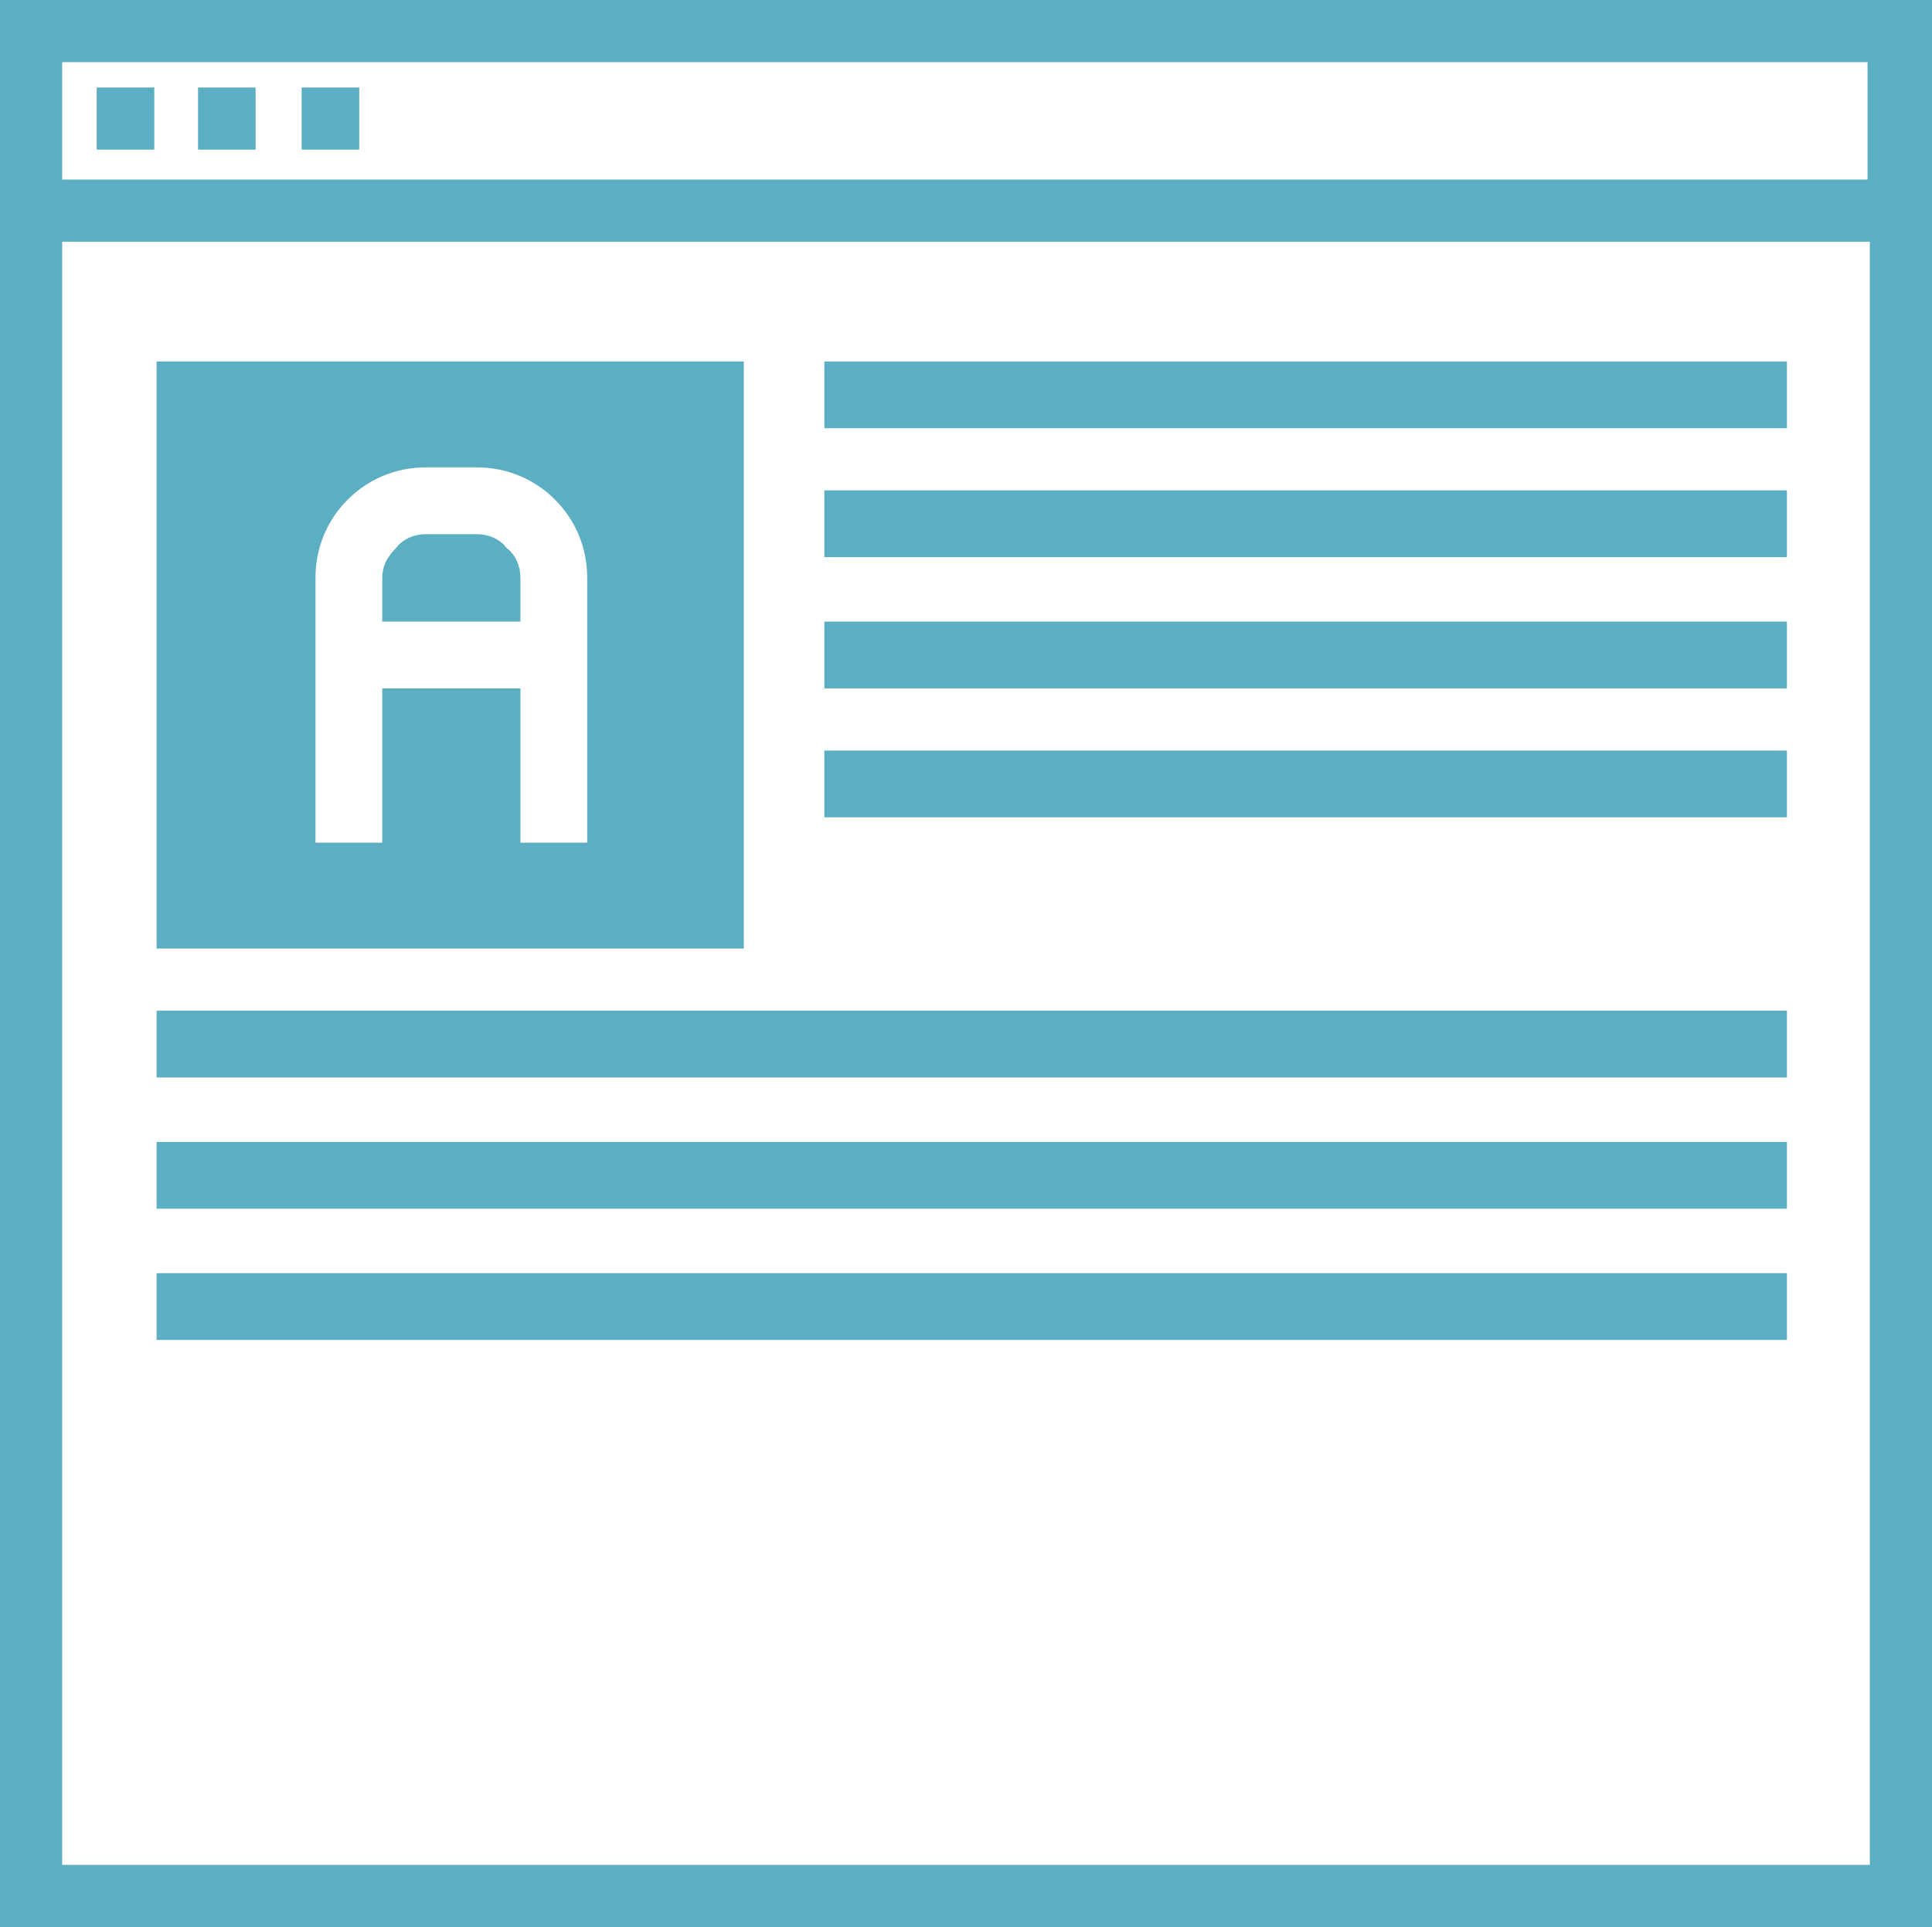
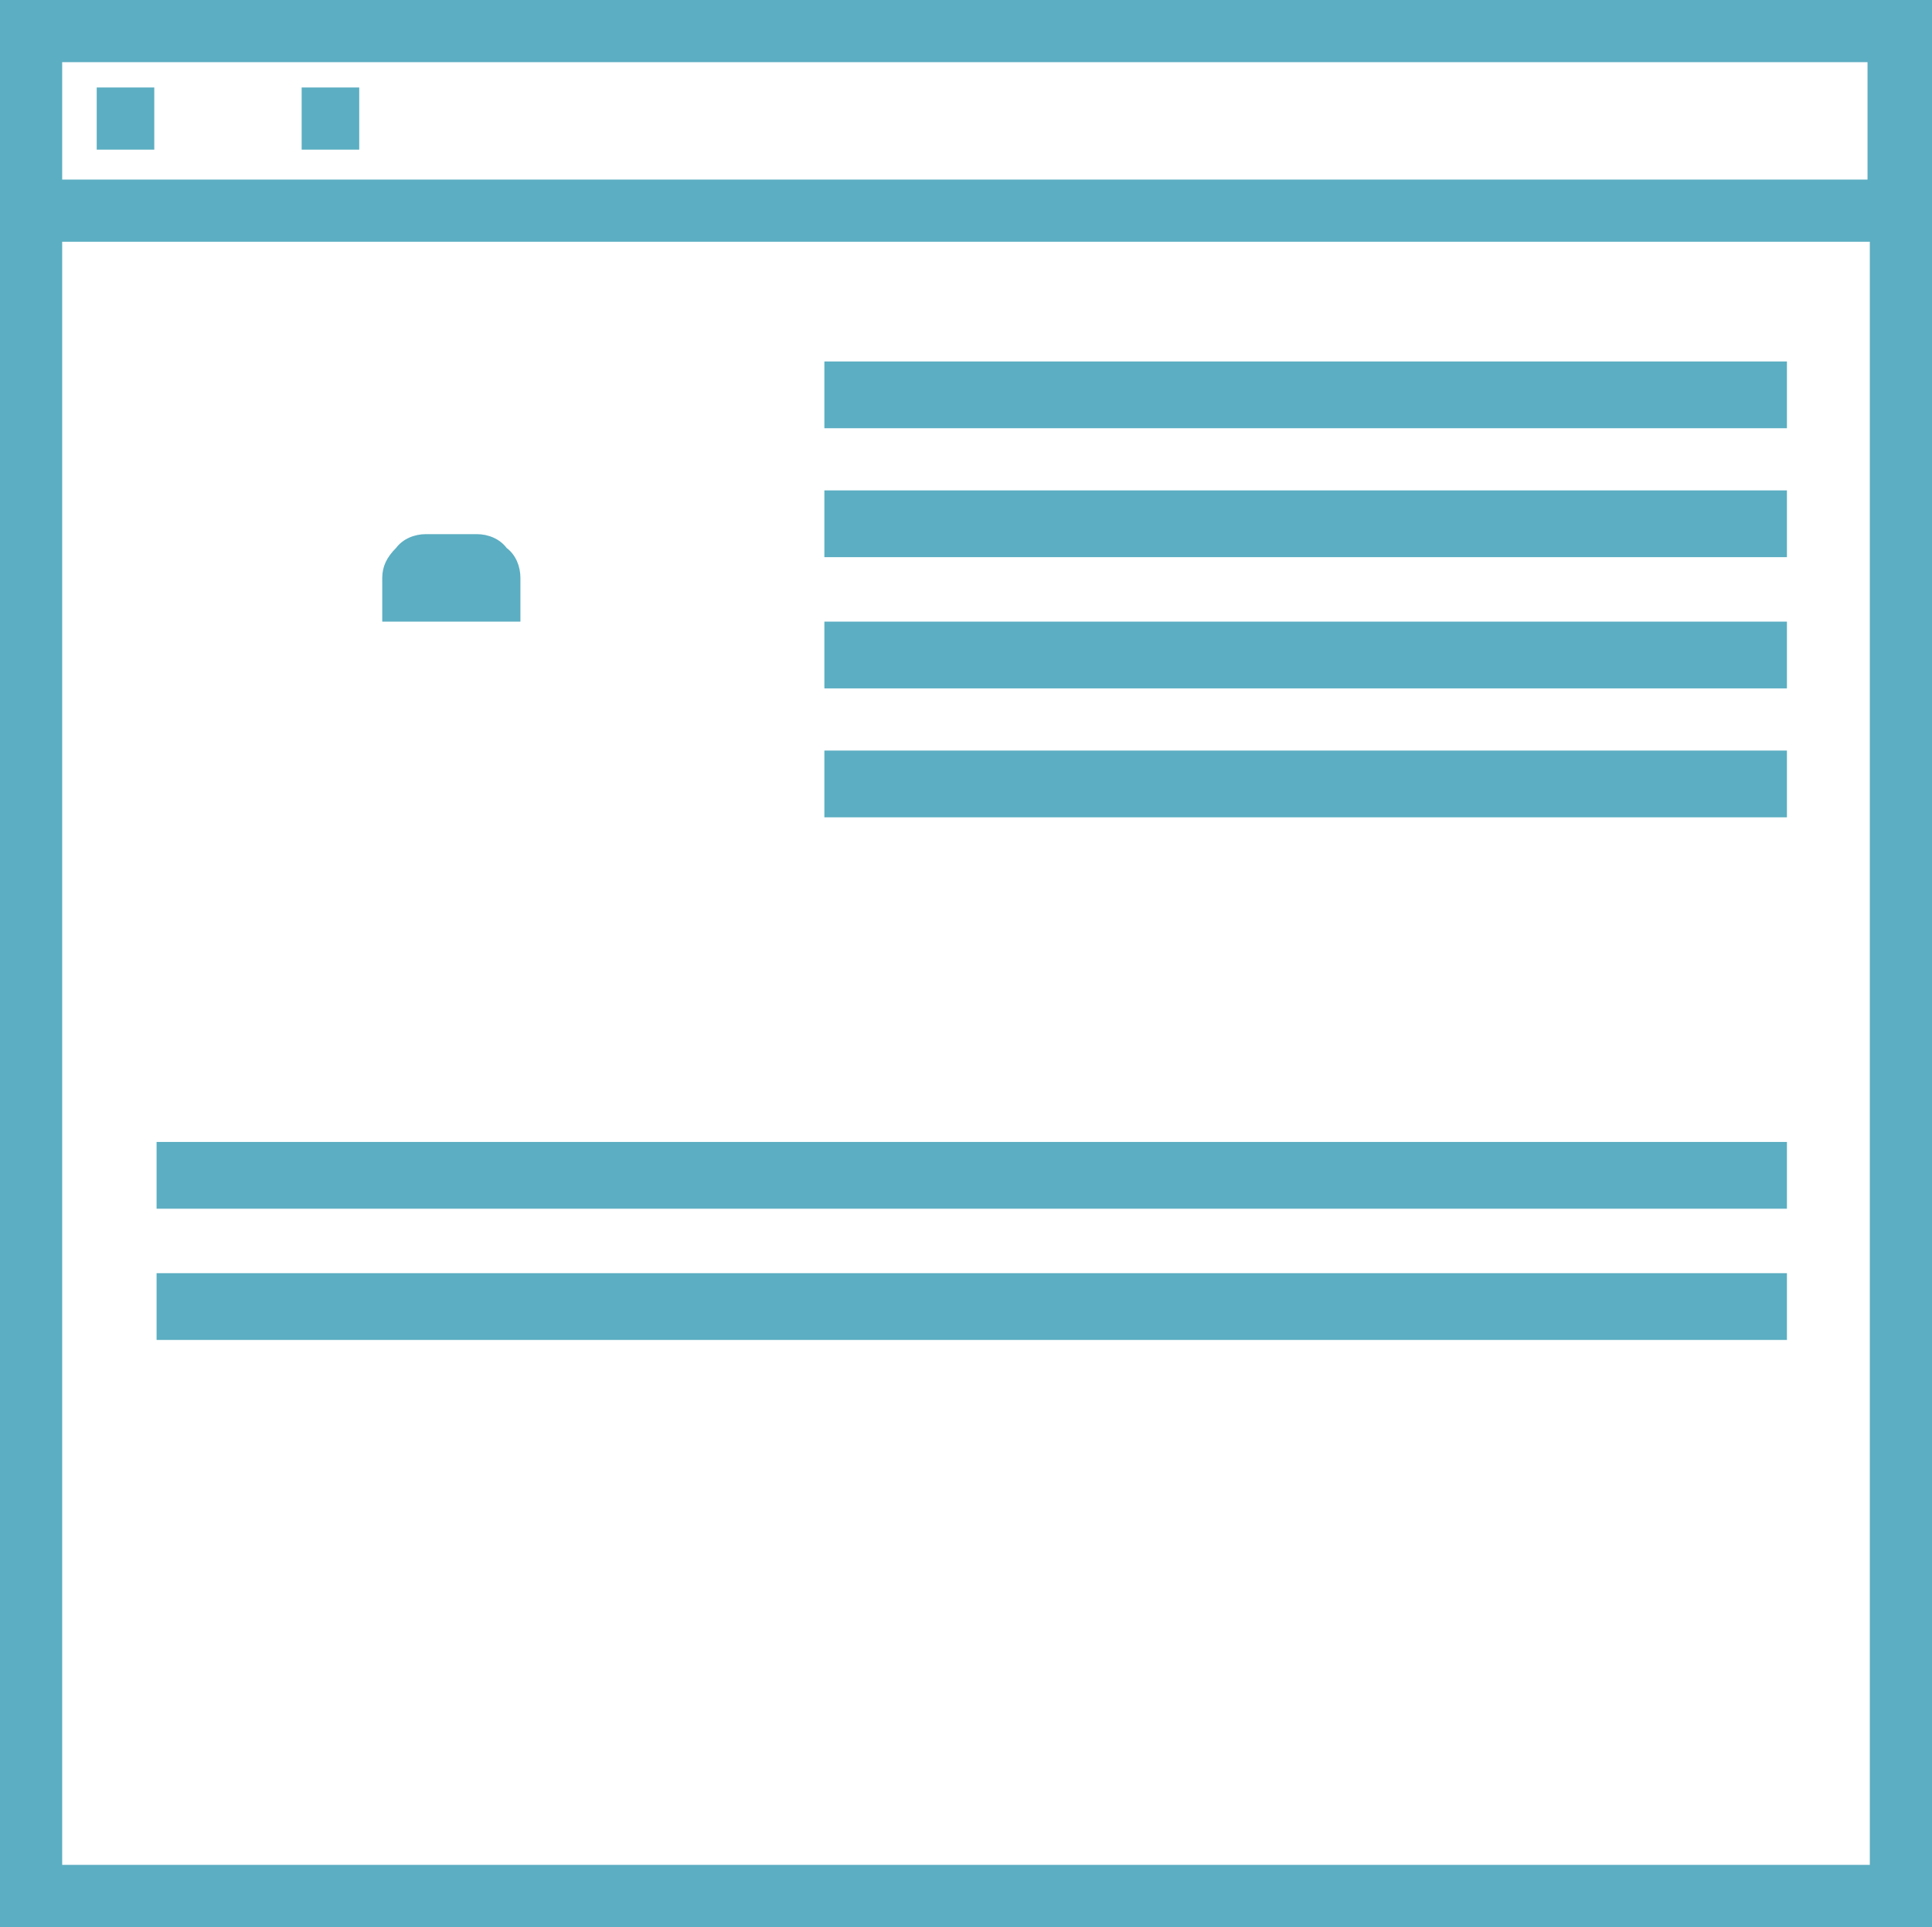
<svg xmlns="http://www.w3.org/2000/svg" version="1.1" id="Capa_1" x="0px" y="0px" width="83.9px" height="83.7px" viewBox="0 0 83.9 83.7" style="enable-background:new 0 0 83.9 83.7;" xml:space="preserve">
  <style type="text/css">
	.st0{fill:#5CAEC2;}
</style>
  <title>diseno-grafico-agencia-molezun</title>
  <g>
    <path class="st0" d="M77.7,0h-0.1h-6.9H0v10.5v73.2h83.9V10.5V0H77.7z M81.2,81H2.7V10.5h74.8h3.7V81z M81.2,7.8h-3.7H2.7V2.7h67.9   h6.9h0.1h3.5V7.8z" />
    <rect x="4.2" y="3.8" class="st0" width="2.5" height="2.7" />
-     <rect x="8.6" y="3.8" class="st0" width="2.5" height="2.7" />
    <rect x="13.1" y="3.8" class="st0" width="2.5" height="2.7" />
    <rect x="35.8" y="15.7" class="st0" width="41.8" height="2.9" />
    <rect x="35.8" y="21.3" class="st0" width="41.8" height="2.9" />
    <rect x="35.8" y="27" class="st0" width="41.8" height="2.9" />
    <rect x="35.8" y="32.6" class="st0" width="41.8" height="2.9" />
-     <rect x="6.8" y="43.9" class="st0" width="70.8" height="2.9" />
    <rect x="6.8" y="49.6" class="st0" width="70.8" height="2.9" />
    <rect x="6.8" y="55.3" class="st0" width="70.8" height="2.9" />
    <path class="st0" d="M20.7,23.2h-2.2c-0.5,0-1,0.2-1.3,0.6c-0.4,0.4-0.6,0.8-0.6,1.3V27h6v-1.9c0-0.5-0.2-1-0.6-1.3   C21.7,23.4,21.2,23.2,20.7,23.2z" />
-     <path class="st0" d="M32.3,15.7H6.8v25.5h25.5V15.7z M25.5,27v2.9v6.7h-2.9v-6.7h-6v6.7h-2.9v-6.7h0V27h0v-1.9   c0-1.3,0.5-2.5,1.4-3.4c0.9-0.9,2.1-1.4,3.4-1.4h2.2c1.3,0,2.5,0.5,3.4,1.4s1.4,2.1,1.4,3.4V27z" />
  </g>
</svg>